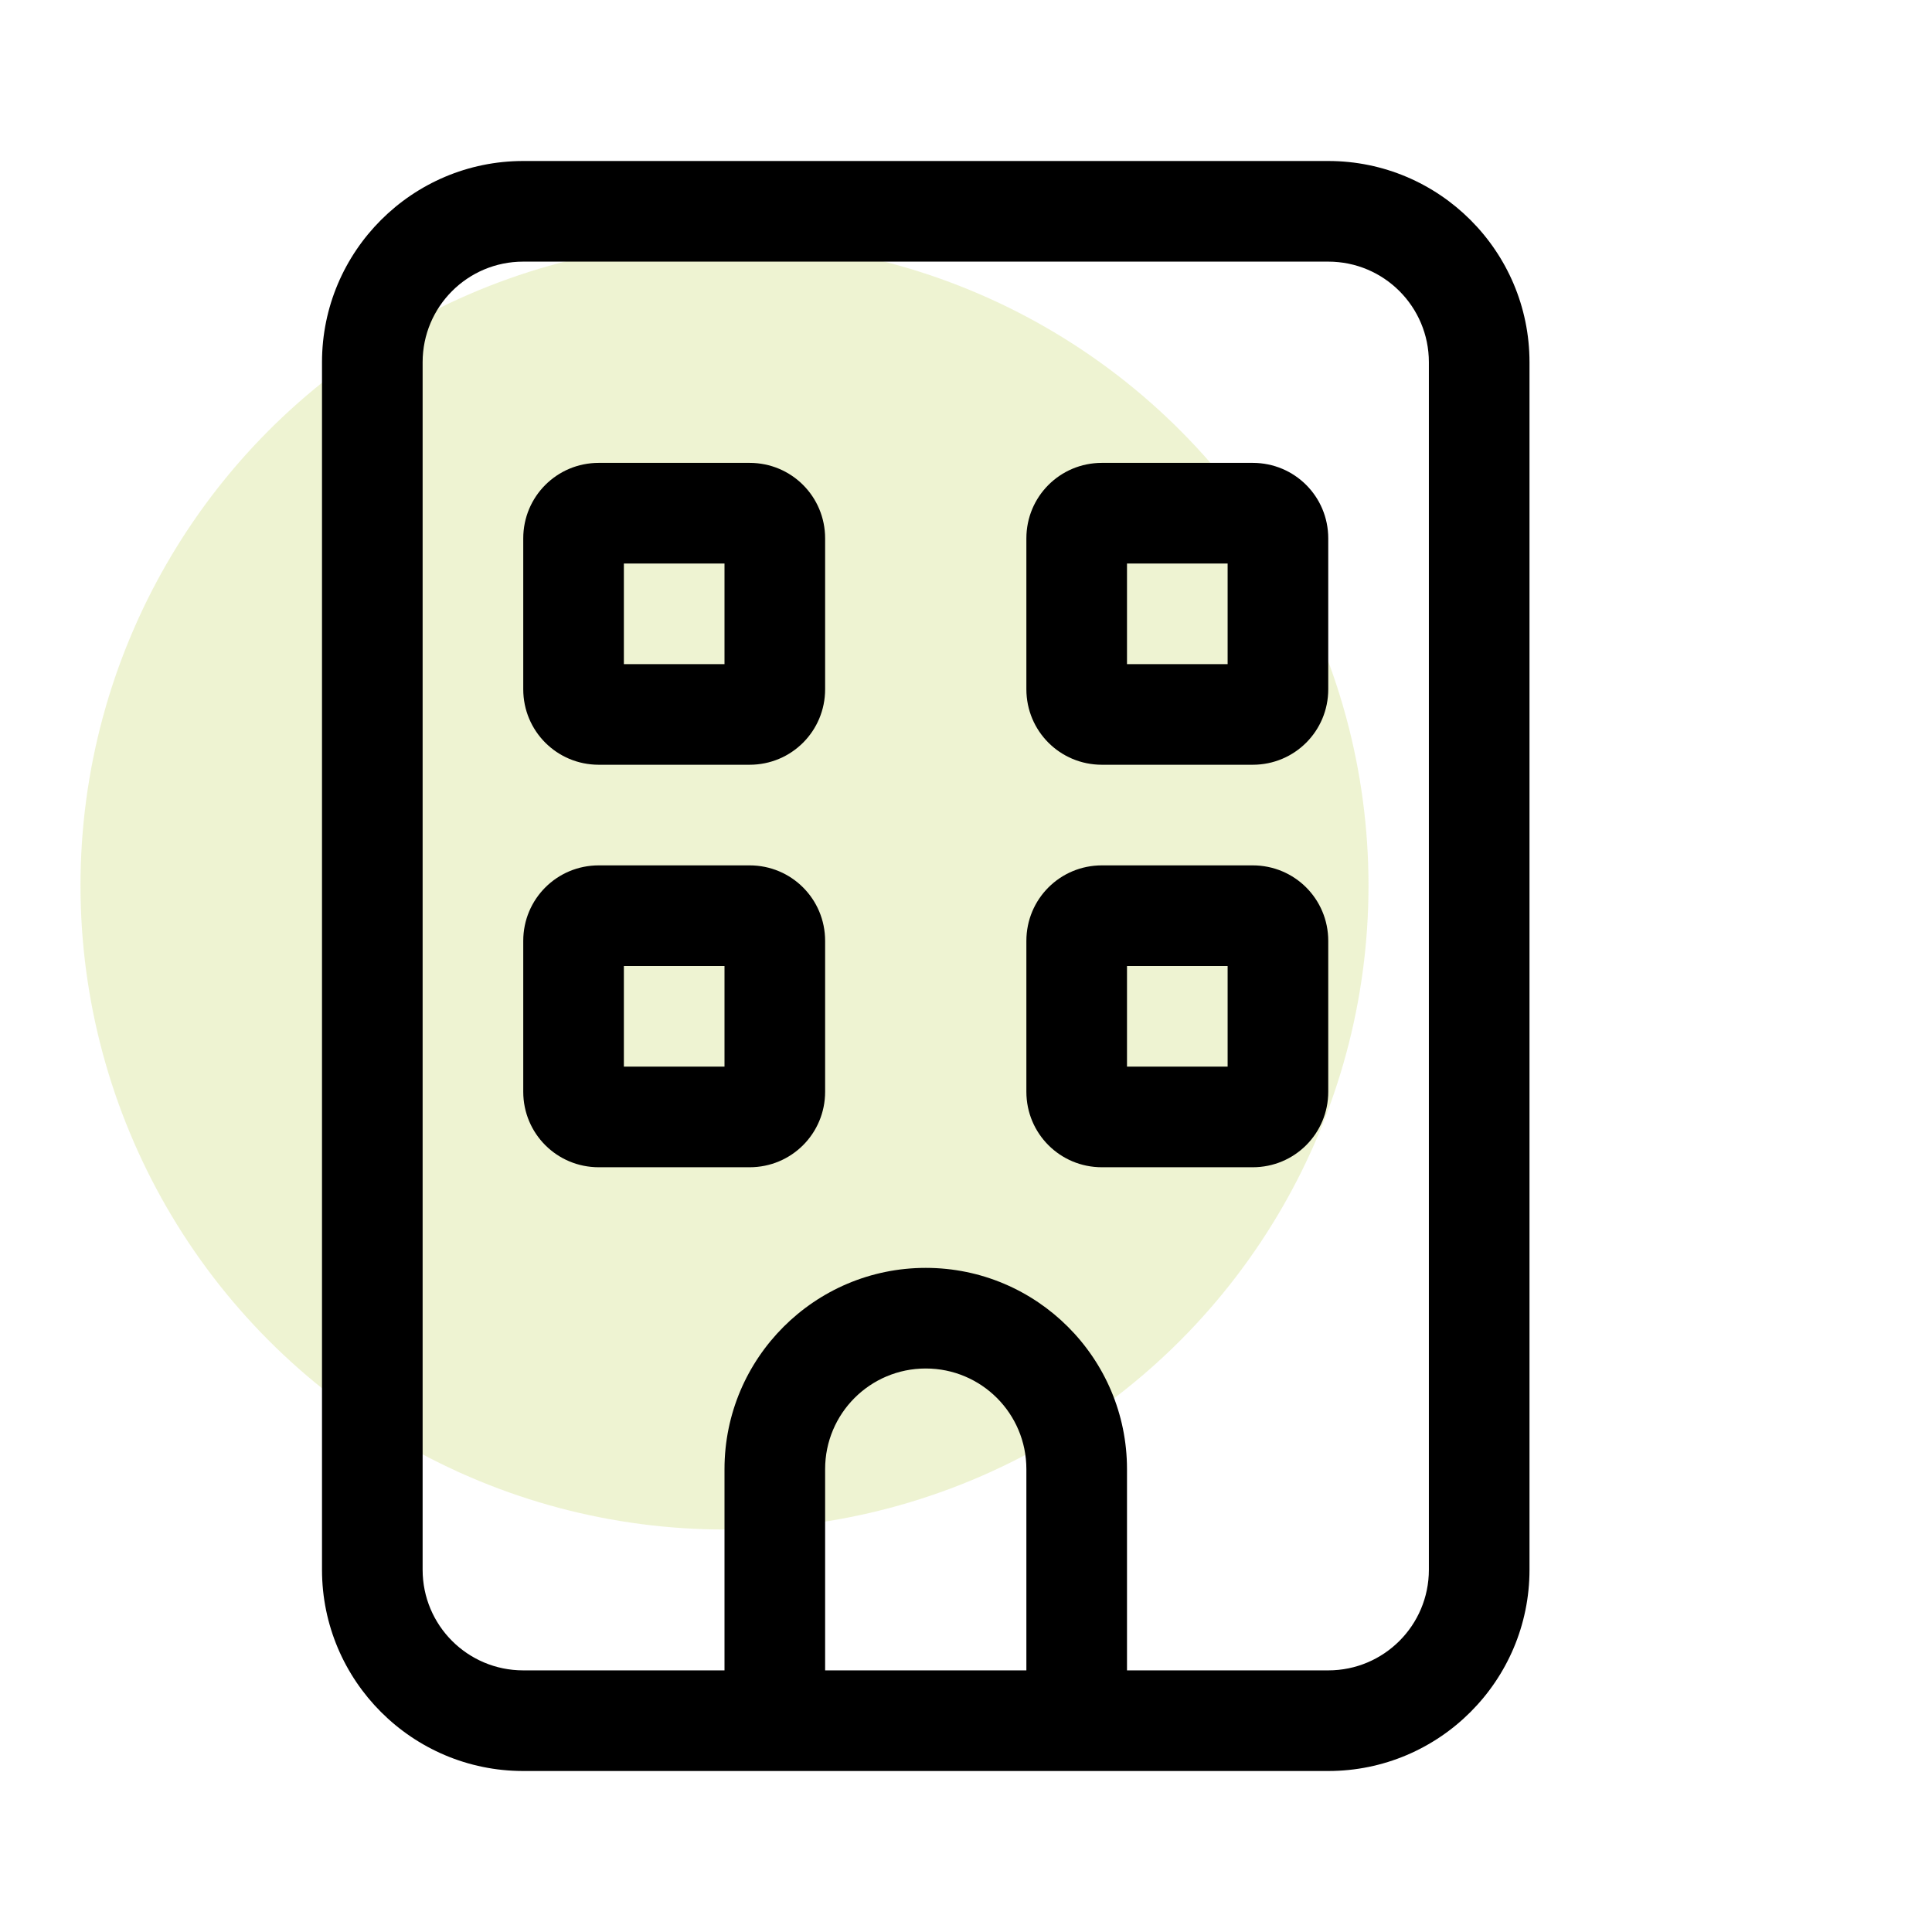
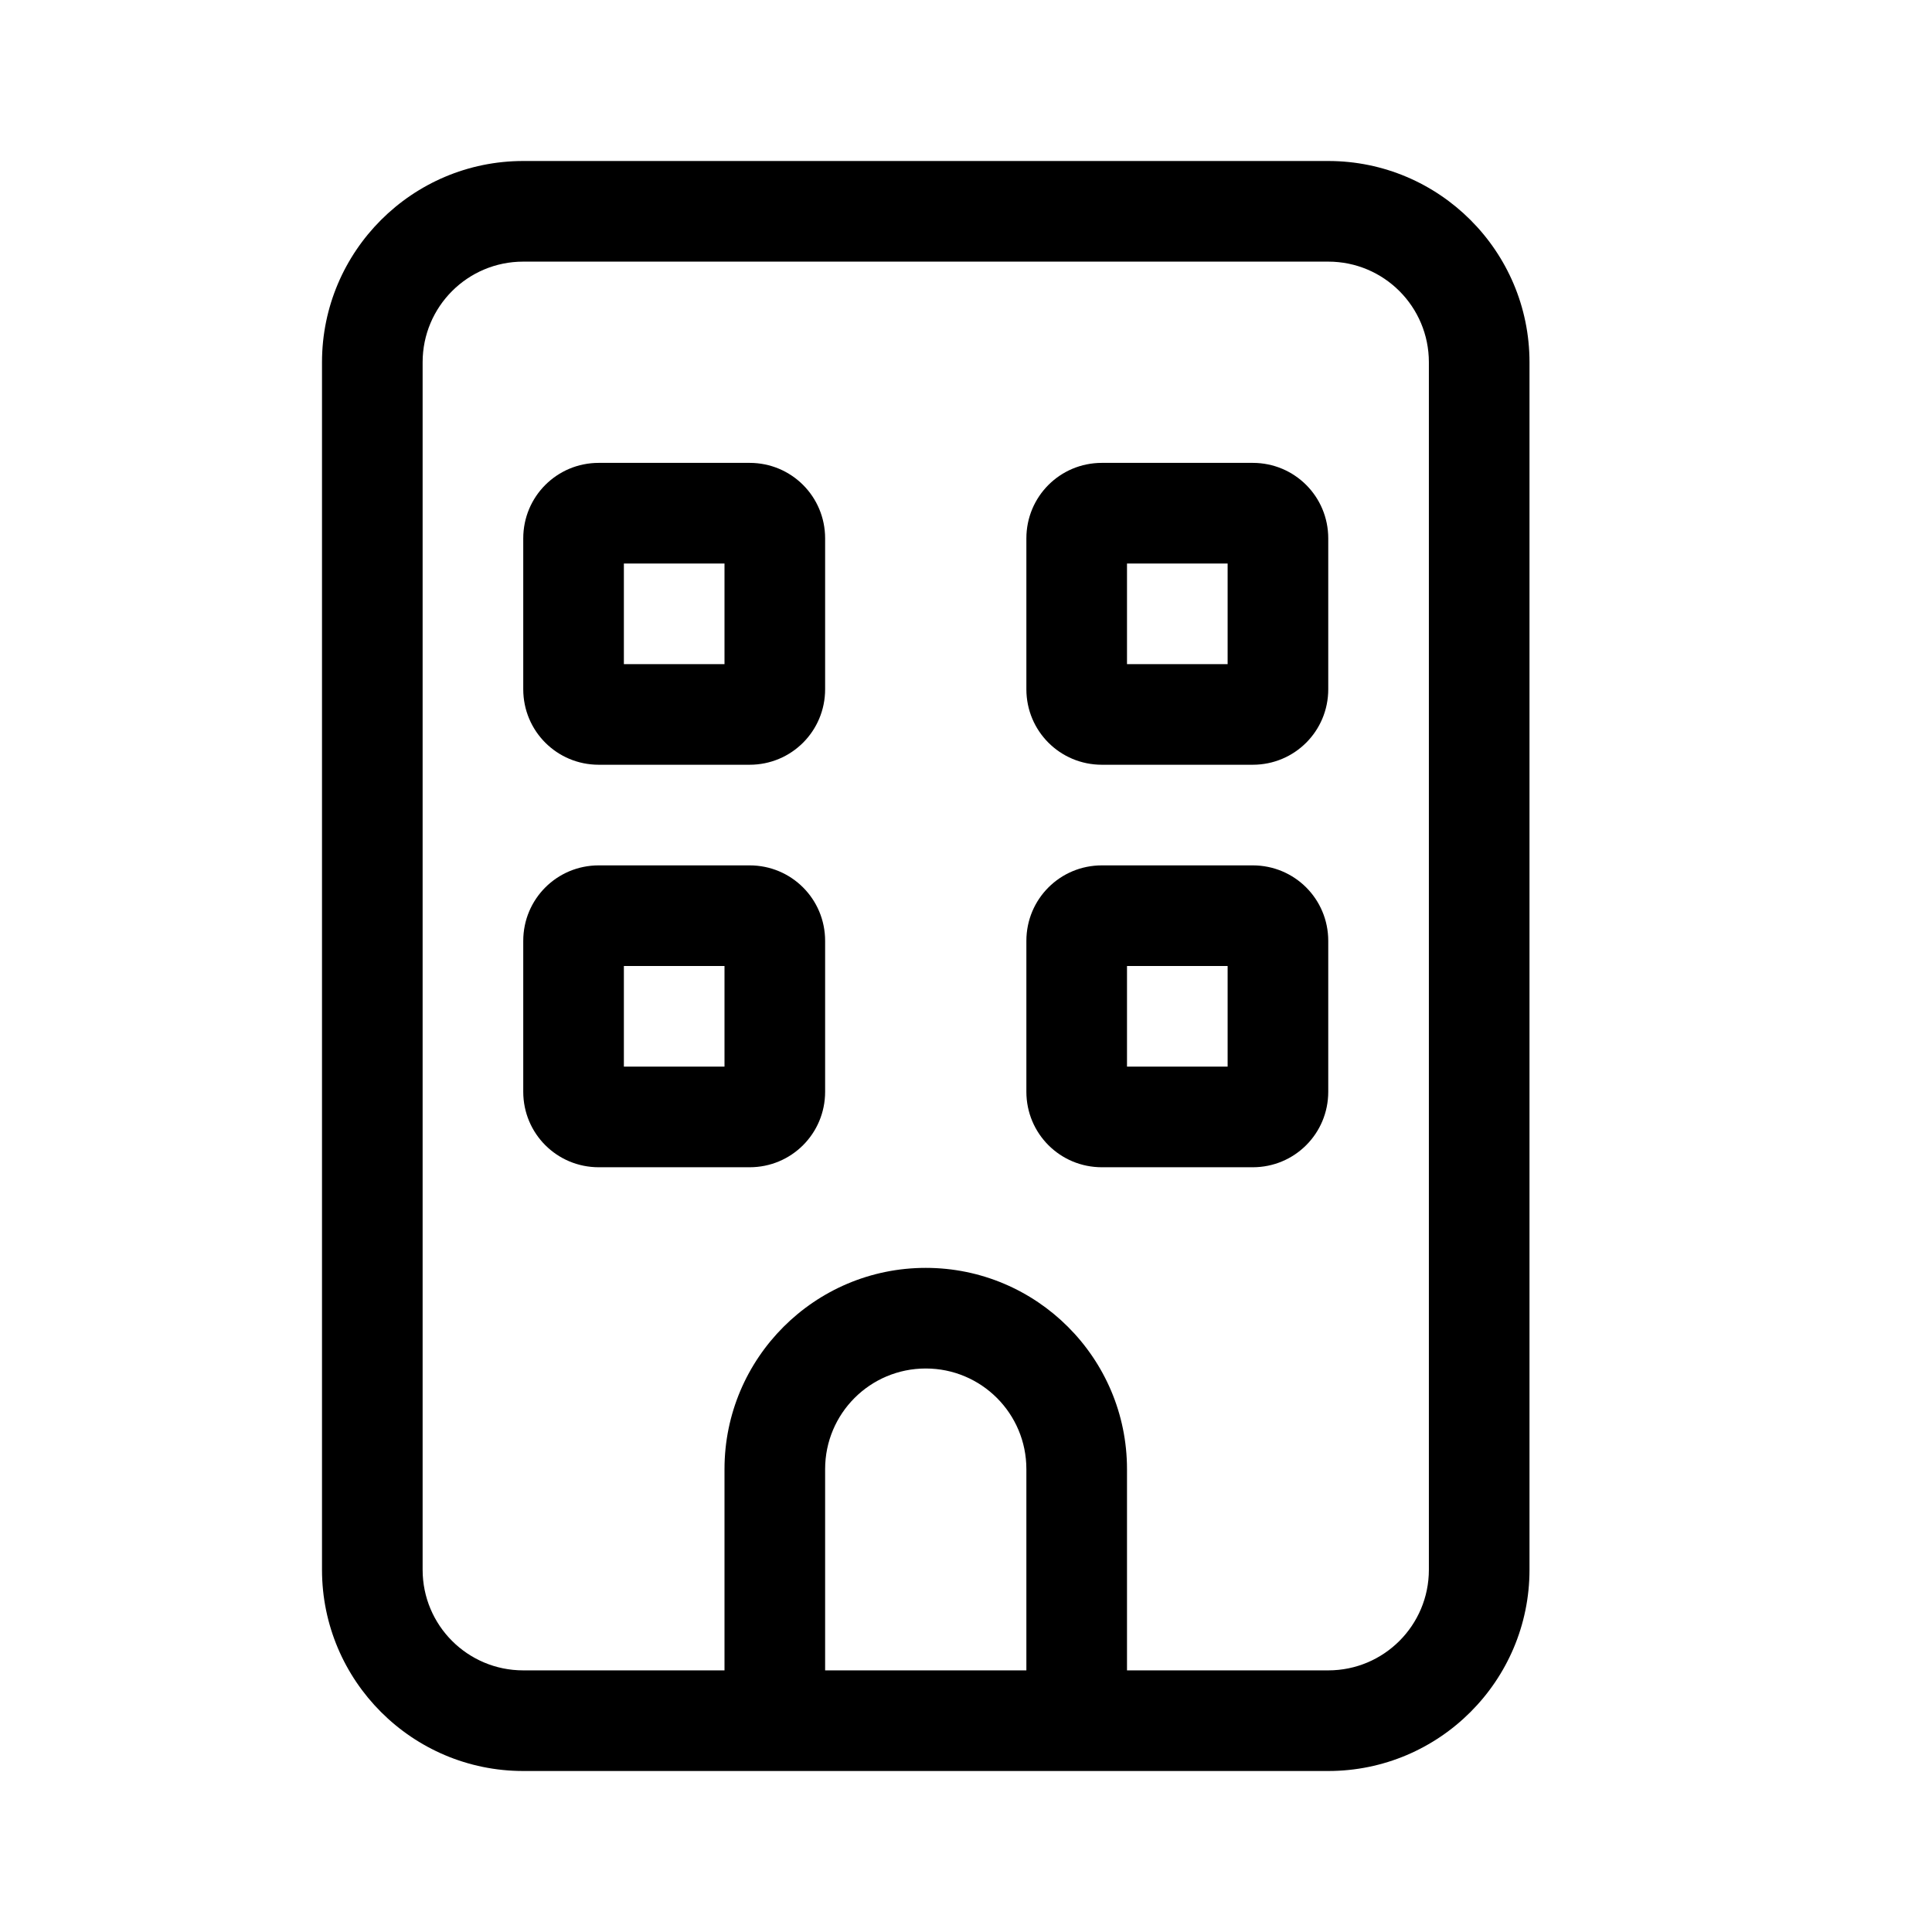
<svg xmlns="http://www.w3.org/2000/svg" fill="none" viewBox="0 0 24 24" height="24" width="24">
-   <circle fill-opacity="0.25" fill="#BDD34C" r="8" cy="11" cx="9" />
  <path fill="black" d="M6.5 3.25C5.809 3.25 5.25 3.809 5.25 4.5V19.5C5.25 20.191 5.809 20.75 6.5 20.75H9V18.25C9 16.871 10.121 15.75 11.5 15.75C12.879 15.75 14 16.871 14 18.25V20.75H16.5C17.191 20.75 17.75 20.191 17.75 19.5V4.5C17.75 3.809 17.191 3.25 16.5 3.25H6.5ZM12.75 18.25C12.75 17.559 12.191 17 11.5 17C10.809 17 10.25 17.559 10.25 18.25V20.75H12.75V18.25ZM9 22H6.5C5.121 22 4 20.879 4 19.5V4.5C4 3.121 5.121 2 6.5 2H16.5C17.879 2 19 3.121 19 4.5V19.5C19 20.879 17.879 22 16.5 22H14H12.75H10.25H9ZM6.5 6.688C6.5 6.168 6.918 5.75 7.438 5.75H9.312C9.832 5.75 10.25 6.168 10.25 6.688V8.562C10.25 9.082 9.832 9.5 9.312 9.5H7.438C6.918 9.5 6.5 9.082 6.5 8.562V6.688ZM7.75 7V8.25H9V7H7.75ZM13.688 5.75H15.562C16.082 5.75 16.5 6.168 16.5 6.688V8.562C16.5 9.082 16.082 9.5 15.562 9.5H13.688C13.168 9.5 12.75 9.082 12.75 8.562V6.688C12.75 6.168 13.168 5.75 13.688 5.75ZM14 8.25H15.25V7H14V8.25ZM6.5 11.688C6.5 11.168 6.918 10.75 7.438 10.75H9.312C9.832 10.75 10.25 11.168 10.25 11.688V13.562C10.25 14.082 9.832 14.5 9.312 14.5H7.438C6.918 14.5 6.5 14.082 6.5 13.562V11.688ZM7.75 12V13.25H9V12H7.75ZM13.688 10.75H15.562C16.082 10.75 16.5 11.168 16.5 11.688V13.562C16.5 14.082 16.082 14.5 15.562 14.5H13.688C13.168 14.5 12.75 14.082 12.75 13.562V11.688C12.75 11.168 13.168 10.75 13.688 10.75ZM14 13.25H15.25V12H14V13.25Z" />
</svg>